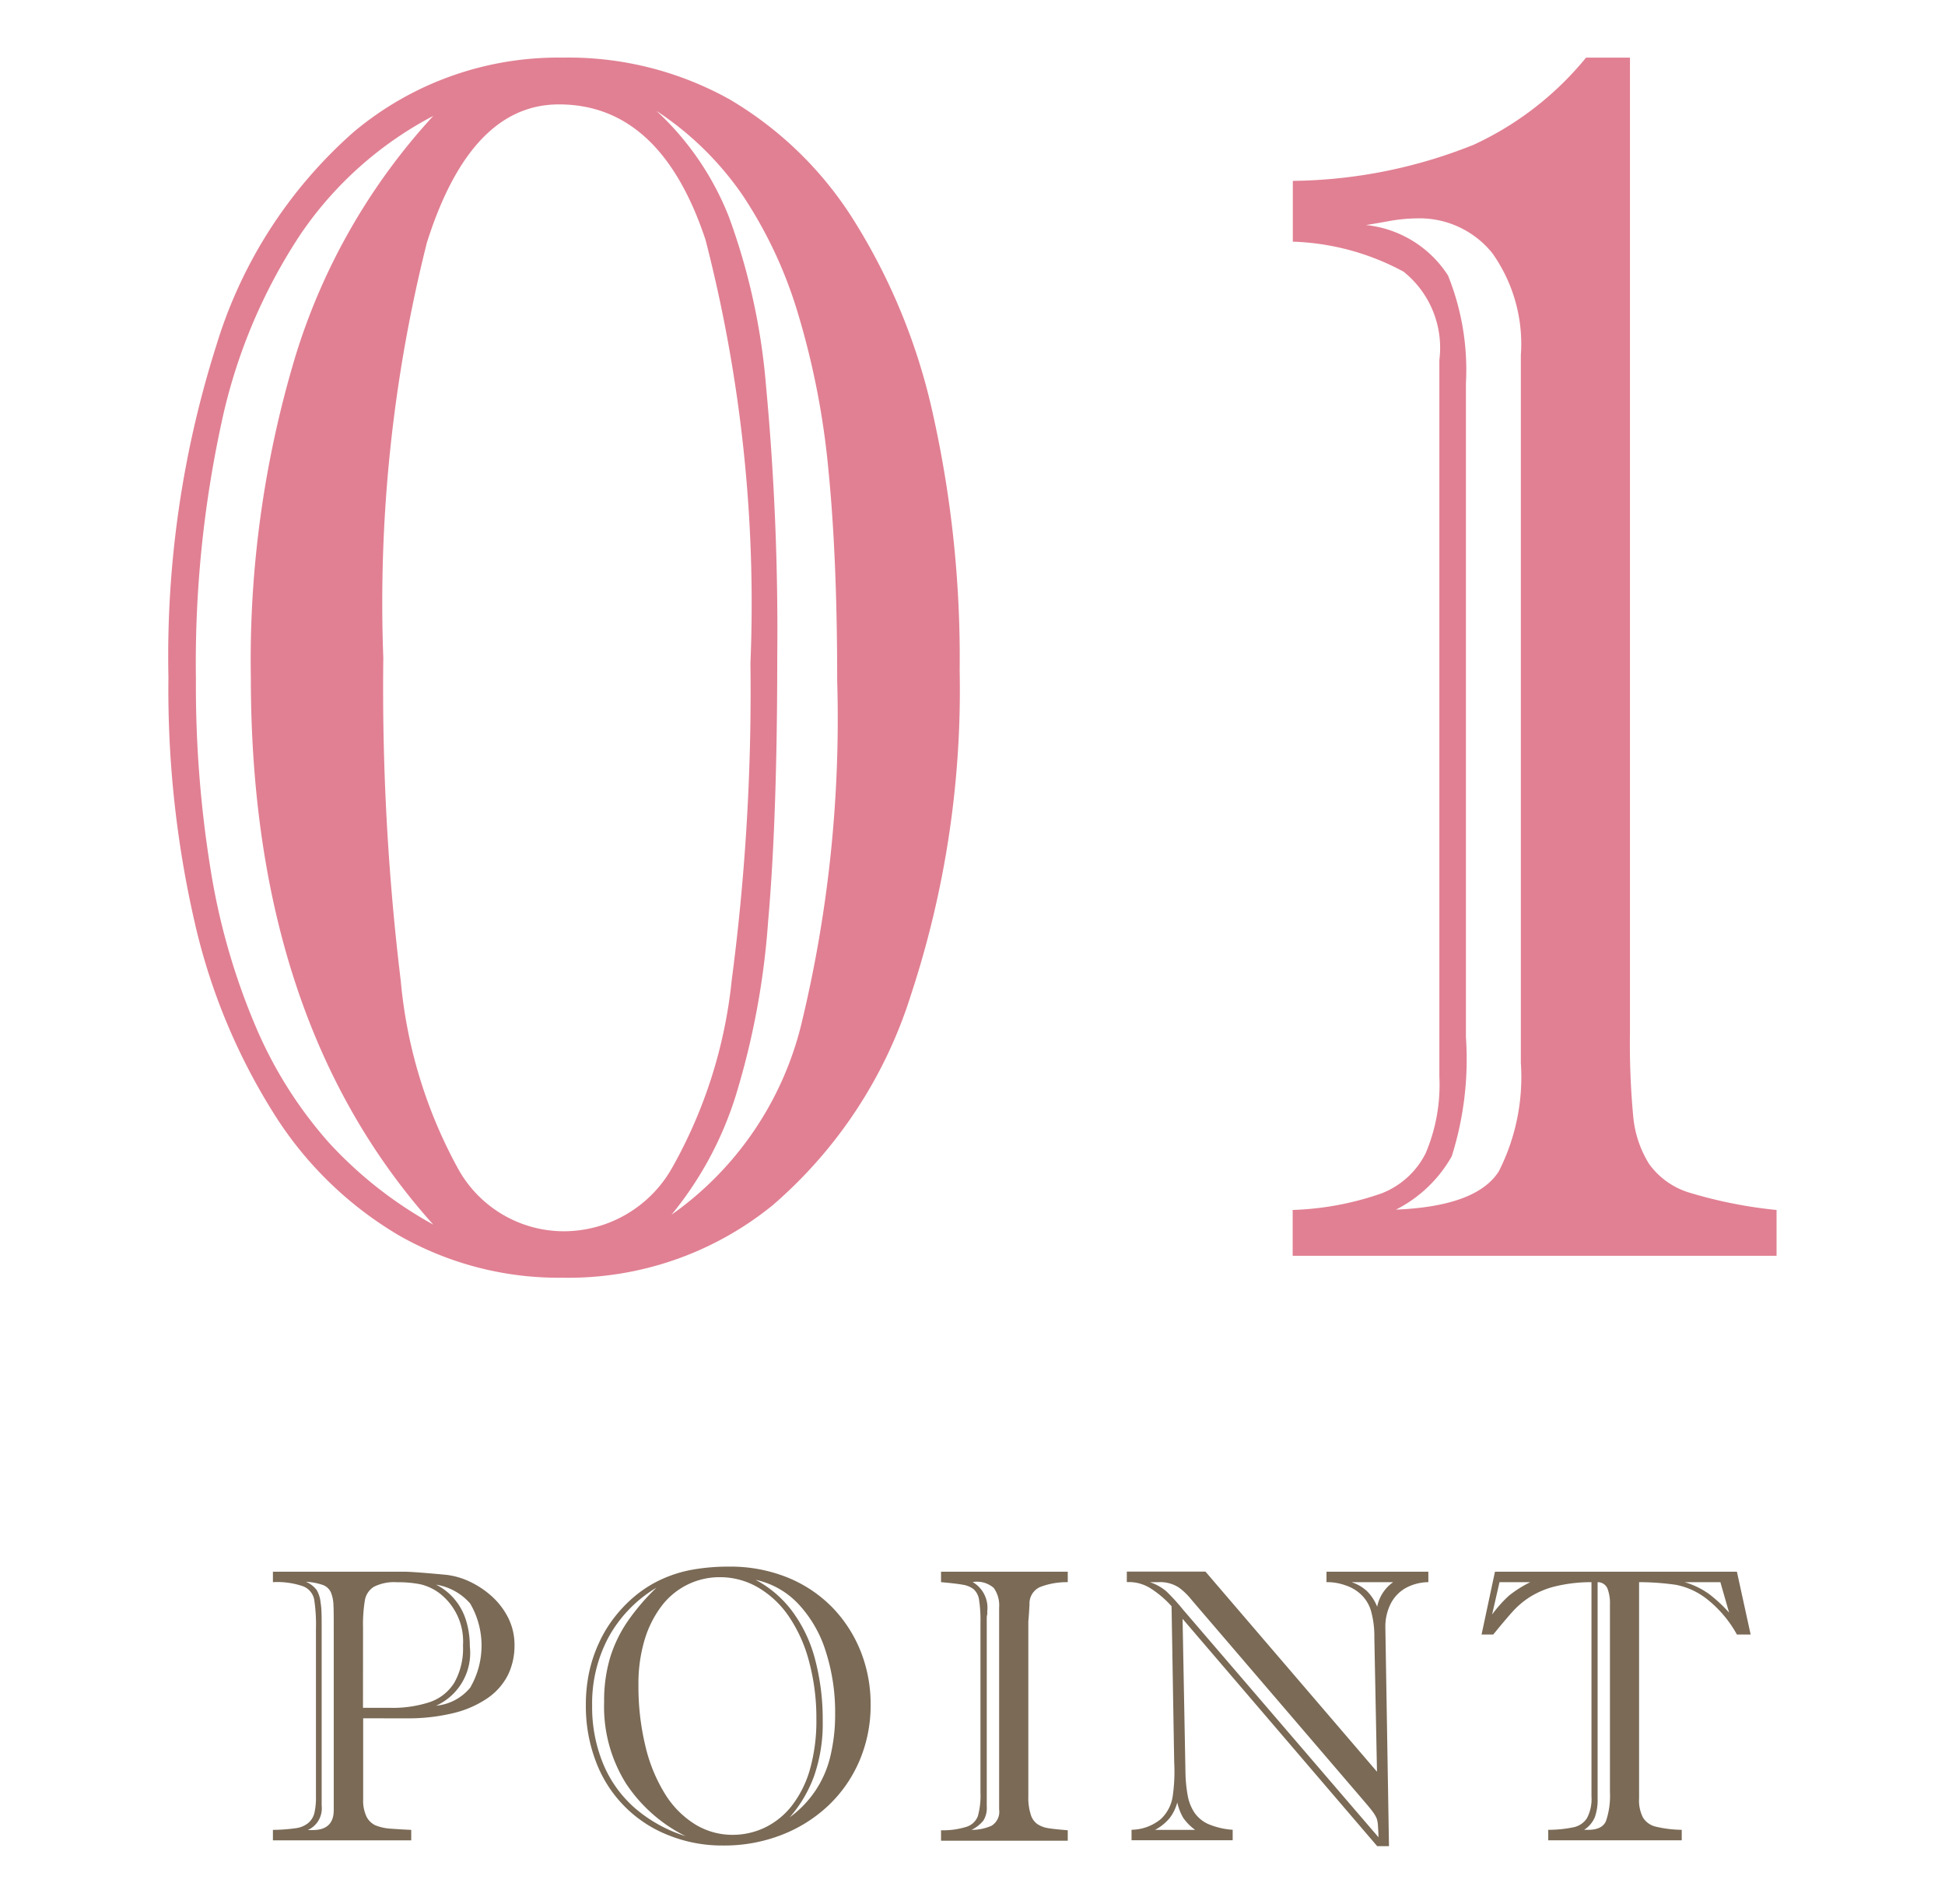
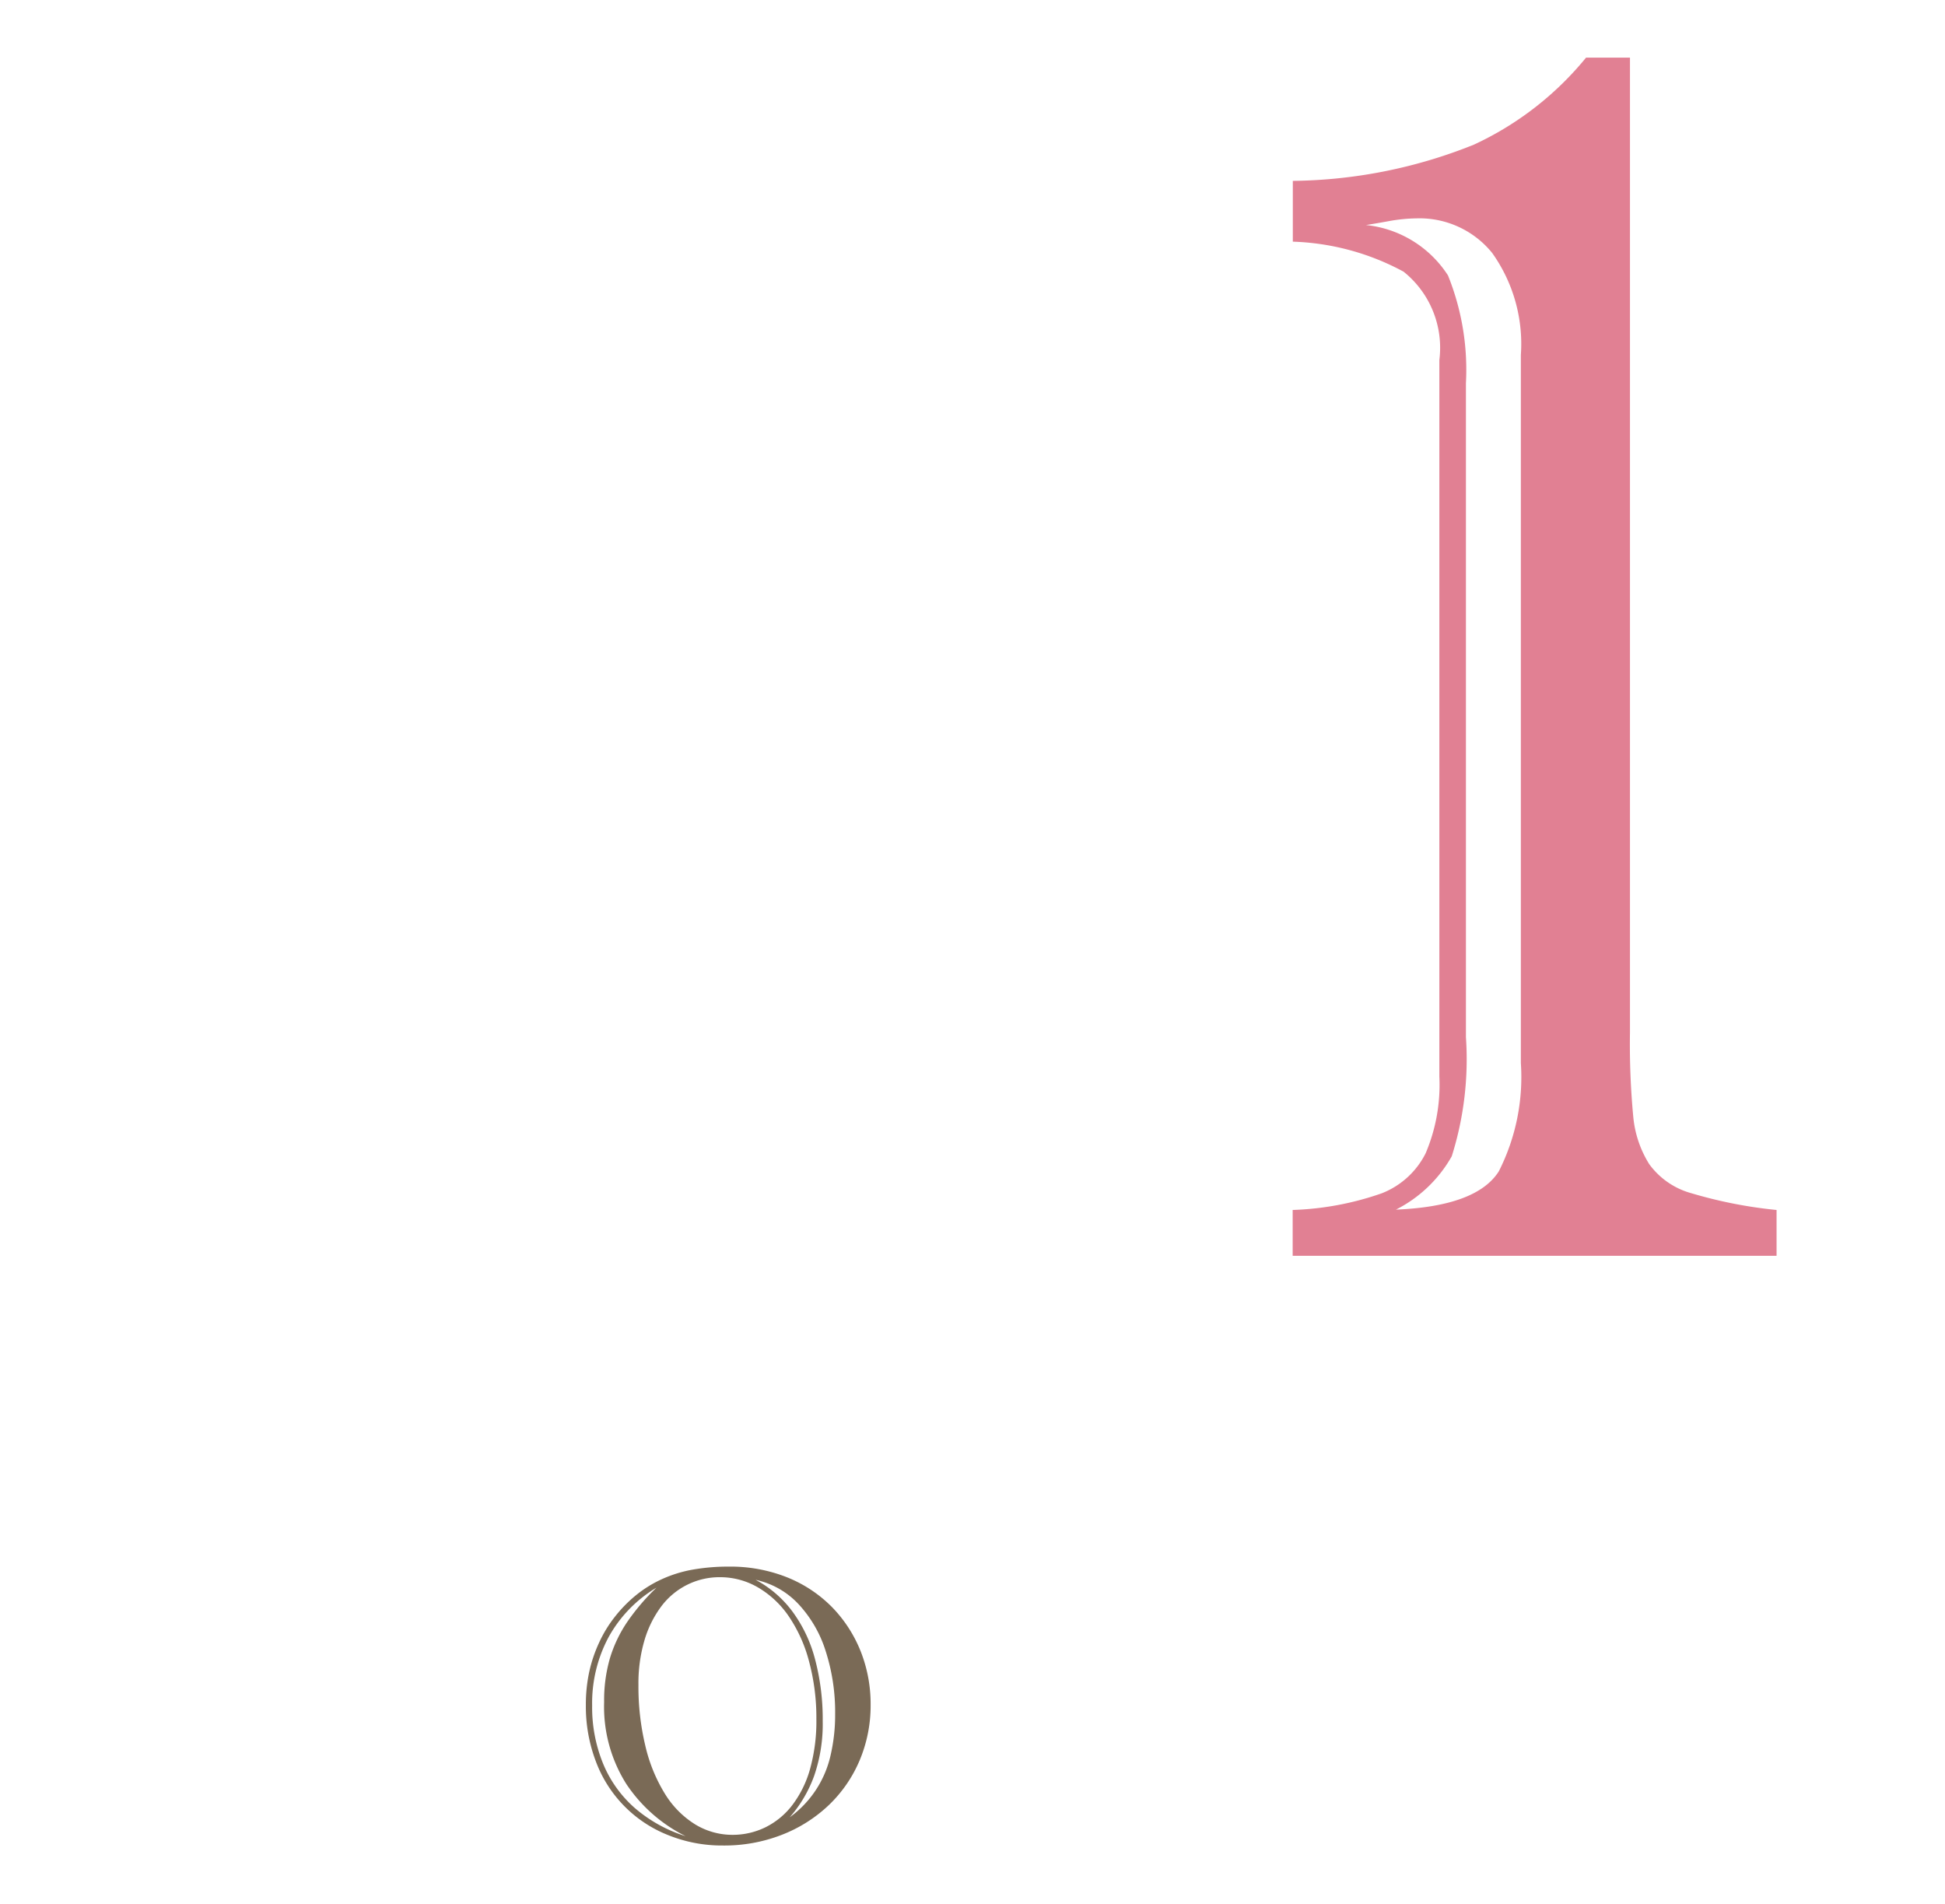
<svg xmlns="http://www.w3.org/2000/svg" width="39.909" height="39.06" viewBox="0 0 39.909 39.06">
  <defs>
    <style>.cls-1{fill:none;}.cls-2{fill:#7a6a56;}.cls-3{fill:#e18093;}</style>
  </defs>
  <g id="レイヤー_2" data-name="レイヤー 2">
    <g id="レイヤー_2-2" data-name="レイヤー 2">
      <rect class="cls-1" width="39.909" height="39.06" />
-       <path class="cls-2" d="M7.452,35.253v1.656a.767.767,0,0,0,.068.361.39.39,0,0,0,.186.18,1.027,1.027,0,0,0,.332.069c.142.01.275.018.4.023v.215H5.6v-.215a3.548,3.548,0,0,0,.475-.035.508.508,0,0,0,.25-.106.391.391,0,0,0,.125-.2,1.408,1.408,0,0,0,.033-.338V33.421a3.411,3.411,0,0,0-.037-.61.369.369,0,0,0-.223-.265A1.62,1.62,0,0,0,5.6,32.46v-.215H8.284c.119,0,.406.021.859.063a1.52,1.52,0,0,1,.467.128,1.849,1.849,0,0,1,.465.3,1.513,1.513,0,0,1,.35.45,1.239,1.239,0,0,1,.132.564,1.376,1.376,0,0,1-.134.613,1.28,1.28,0,0,1-.414.473,2.116,2.116,0,0,1-.7.309,3.968,3.968,0,0,1-.986.109ZM6.6,33.374v3.672a.487.487,0,0,1-.285.5h.1q.433,0,.433-.41V33.558c0-.321,0-.53-.006-.629a.744.744,0,0,0-.05-.254.292.292,0,0,0-.161-.155,1.243,1.243,0,0,0-.353-.068.547.547,0,0,1,.219.168.628.628,0,0,1,.082.266C6.6,33,6.6,33.163,6.6,33.374Zm.848,1.664H8a2.43,2.43,0,0,0,.824-.119.954.954,0,0,0,.5-.4,1.432,1.432,0,0,0,.176-.76,1.249,1.249,0,0,0-.481-1.071,1.049,1.049,0,0,0-.387-.183,2.277,2.277,0,0,0-.484-.043.911.911,0,0,0-.478.094.408.408,0,0,0-.184.281,3.059,3.059,0,0,0-.037.555Zm1.5-.043a1.029,1.029,0,0,0,.7-.371,1.713,1.713,0,0,0,0-1.725,1.173,1.173,0,0,0-.7-.388,1.191,1.191,0,0,1,.379.3,1.222,1.222,0,0,1,.234.429,1.765,1.765,0,0,1,.079.535A1.19,1.19,0,0,1,8.948,34.995Z" />
      <path class="cls-2" d="M12.021,34.979a3.2,3.2,0,0,1,.067-.668,2.894,2.894,0,0,1,.2-.6,2.6,2.6,0,0,1,.324-.535,2.774,2.774,0,0,1,.43-.442,2.444,2.444,0,0,1,.547-.339,2.647,2.647,0,0,1,.634-.194,4.241,4.241,0,0,1,.733-.06,3.141,3.141,0,0,1,1.2.222,2.71,2.71,0,0,1,.924.617,2.767,2.767,0,0,1,.584.909,2.928,2.928,0,0,1,.2,1.084,2.887,2.887,0,0,1-.225,1.142,2.749,2.749,0,0,1-.636.922,2.941,2.941,0,0,1-.967.609,3.248,3.248,0,0,1-1.2.217,2.949,2.949,0,0,1-1.125-.213,2.6,2.6,0,0,1-1.485-1.513A3.179,3.179,0,0,1,12.021,34.979Zm1.449-2.406a2.7,2.7,0,0,0-.984,1.018,2.868,2.868,0,0,0-.336,1.4,3.051,3.051,0,0,0,.219,1.178,2.458,2.458,0,0,0,.644.914,2.93,2.93,0,0,0,1.055.588,3.138,3.138,0,0,1-1.219-1.074,2.967,2.967,0,0,1-.453-1.676,3.1,3.1,0,0,1,.119-.9,2.723,2.723,0,0,1,.36-.752A4.488,4.488,0,0,1,13.47,32.573ZM13.1,34.565a5.2,5.2,0,0,0,.141,1.25,3.281,3.281,0,0,0,.4.983,1.92,1.92,0,0,0,.619.629,1.467,1.467,0,0,0,.772.217,1.531,1.531,0,0,0,.666-.151,1.573,1.573,0,0,0,.553-.451,2.206,2.206,0,0,0,.369-.744,3.659,3.659,0,0,0,.131-1.029,4.457,4.457,0,0,0-.151-1.186,2.982,2.982,0,0,0-.418-.926,1.971,1.971,0,0,0-.631-.59,1.544,1.544,0,0,0-.781-.209,1.483,1.483,0,0,0-.672.157,1.5,1.5,0,0,0-.533.447,2.194,2.194,0,0,0-.344.7A3.122,3.122,0,0,0,13.1,34.565Zm2.406-2.152a2.26,2.26,0,0,1,.752.647,2.862,2.862,0,0,1,.467.986,4.8,4.8,0,0,1,.156,1.262,3.25,3.25,0,0,1-.177,1.13,2.662,2.662,0,0,1-.5.846,2.149,2.149,0,0,0,.832-1.244,3.66,3.66,0,0,0,.1-.877,4.08,4.08,0,0,0-.193-1.285,2.52,2.52,0,0,0-.562-.971A1.689,1.689,0,0,0,15.509,32.413Z" />
-       <path class="cls-2" d="M19.309,32.245h2.6v.215a1.535,1.535,0,0,0-.569.1.369.369,0,0,0-.216.353c-.006.11-.011.2-.016.26s-.008.092-.008.084v3.6a1.112,1.112,0,0,0,.049.368.363.363,0,0,0,.139.2.549.549,0,0,0,.207.08q.117.021.414.045v.215h-2.6v-.215a1.6,1.6,0,0,0,.526-.072.366.366,0,0,0,.23-.219,1.575,1.575,0,0,0,.053-.479V33.284a2.72,2.72,0,0,0-.029-.463.36.36,0,0,0-.112-.217.488.488,0,0,0-.22-.091c-.093-.017-.243-.035-.448-.053Zm.938.926v3.89a.488.488,0,0,1-.071.293.735.735,0,0,1-.242.188,1.006,1.006,0,0,0,.41-.084.335.335,0,0,0,.157-.334V32.979a.615.615,0,0,0-.11-.4.523.523,0,0,0-.433-.121.61.61,0,0,1,.3.594c0,.021,0,.04,0,.058Z" />
-       <path class="cls-2" d="M27.218,32.46v-.215h2.09v.215a.994.994,0,0,0-.459.117.773.773,0,0,0-.31.318,1.048,1.048,0,0,0-.113.5l.074,4.481h-.242l-3.993-4.664.059,3.137a2.947,2.947,0,0,0,.047.494.931.931,0,0,0,.14.349.687.687,0,0,0,.291.235,1.54,1.54,0,0,0,.491.113v.215H23.218v-.215a.964.964,0,0,0,.6-.219.8.8,0,0,0,.244-.467,3.529,3.529,0,0,0,.031-.7l-.054-3.2a2.051,2.051,0,0,0-.434-.369.833.833,0,0,0-.437-.127h-.047v-.215h1.613l3.52,4.106L28.2,33.6a1.943,1.943,0,0,0-.065-.537.752.752,0,0,0-.216-.357.847.847,0,0,0-.315-.182A1.094,1.094,0,0,0,27.218,32.46Zm.754,4.473-3.519-4.106a1.363,1.363,0,0,0-.26-.254.7.7,0,0,0-.424-.113h-.176a1,1,0,0,1,.34.189,4.251,4.251,0,0,1,.34.373l4.012,4.672c0-.075-.006-.149-.01-.22a.645.645,0,0,0-.025-.161.635.635,0,0,0-.074-.13C28.139,37.131,28.071,37.047,27.972,36.933Zm-4.273.609h.824a1.035,1.035,0,0,1-.244-.246,1.1,1.1,0,0,1-.123-.317A.905.905,0,0,1,24,37.3,1,1,0,0,1,23.7,37.542Zm4.887-5.082H27.73a.841.841,0,0,1,.319.184.955.955,0,0,1,.209.32A.806.806,0,0,1,28.586,32.46Z" />
-       <path class="cls-2" d="M30.675,32.245h4.964l.282,1.289h-.282a2.391,2.391,0,0,0-.629-.738,1.487,1.487,0,0,0-.619-.281,5.368,5.368,0,0,0-.759-.055V36.9a.762.762,0,0,0,.082.393.422.422,0,0,0,.269.185,2.429,2.429,0,0,0,.524.063v.215H31.768v-.215a2.53,2.53,0,0,0,.522-.053.43.43,0,0,0,.273-.187.84.84,0,0,0,.092-.448V32.46a3.141,3.141,0,0,0-.734.084,1.77,1.77,0,0,0-.524.217,1.726,1.726,0,0,0-.349.291c-.092.1-.229.263-.409.482H30.4Zm.726.215h-.633l-.152.664a2.634,2.634,0,0,1,.348-.389A2.381,2.381,0,0,1,31.4,32.46Zm1.633,4.305v-3.84a.845.845,0,0,0-.053-.34.217.217,0,0,0-.2-.125V36.9a1.049,1.049,0,0,1-.059.387.571.571,0,0,1-.218.254h.085c.191,0,.312-.06.364-.18A1.608,1.608,0,0,0,33.034,36.765Zm2.445-3.68L35.3,32.46h-.734a1.65,1.65,0,0,1,.5.242A2.964,2.964,0,0,1,35.479,33.085Z" />
-       <path class="cls-3" d="M3.456,13.9a21.049,21.049,0,0,1,.982-6.81A9.516,9.516,0,0,1,7.266,2.7,6.526,6.526,0,0,1,11.54,1.182a6.792,6.792,0,0,1,3.426.854,7.5,7.5,0,0,1,2.563,2.5,12.527,12.527,0,0,1,1.615,3.965,22.923,22.923,0,0,1,.547,5.255,19.969,19.969,0,0,1-1,6.656,9.415,9.415,0,0,1-2.837,4.315,6.645,6.645,0,0,1-4.314,1.487,6.605,6.605,0,0,1-3.359-.871,7.559,7.559,0,0,1-2.572-2.513A12.59,12.59,0,0,1,4,18.947,21.338,21.338,0,0,1,3.456,13.9ZM8.89,2.378A7.509,7.509,0,0,0,6.156,4.822,11.266,11.266,0,0,0,4.55,8.65a23.245,23.245,0,0,0-.53,5.281,23.587,23.587,0,0,0,.3,3.9,13.744,13.744,0,0,0,.914,3.2,8.709,8.709,0,0,0,1.513,2.41A8.42,8.42,0,0,0,8.89,25.124Q5.147,20.956,5.147,13.9a21.607,21.607,0,0,1,.924-6.622A12.85,12.85,0,0,1,8.89,2.378ZM7.865,13.5a49.861,49.861,0,0,0,.358,6.623A9.857,9.857,0,0,0,9.4,23.979a2.482,2.482,0,0,0,2.17,1.282,2.554,2.554,0,0,0,2.214-1.29,9.873,9.873,0,0,0,1.23-3.862,45.363,45.363,0,0,0,.384-6.5,29.84,29.84,0,0,0-.922-8.69q-.922-2.778-3.008-2.777-1.812,0-2.709,2.837A30.236,30.236,0,0,0,7.865,13.5ZM13.47,2.275a5.9,5.9,0,0,1,1.488,2.179,13.173,13.173,0,0,1,.759,3.452,54.129,54.129,0,0,1,.231,5.6q0,3.282-.188,5.409a15.98,15.98,0,0,1-.666,3.572,7.244,7.244,0,0,1-1.316,2.435,6.741,6.741,0,0,0,2.657-3.879,26.6,26.6,0,0,0,.743-7.075q0-2.513-.178-4.307a16.36,16.36,0,0,0-.624-3.221,9.03,9.03,0,0,0-1.145-2.444A6.433,6.433,0,0,0,13.47,2.275Z" />
      <path class="cls-3" d="M33.445,1.182v20a15.891,15.891,0,0,0,.068,1.734,2.22,2.22,0,0,0,.326.966,1.59,1.59,0,0,0,.871.6,9.317,9.317,0,0,0,1.743.342v.94H26.524v-.94a6.114,6.114,0,0,0,1.828-.342,1.7,1.7,0,0,0,.9-.82,3.592,3.592,0,0,0,.282-1.573V7.385A2,2,0,0,0,28.8,5.574a5.11,5.11,0,0,0-2.273-.616V3.711a10.231,10.231,0,0,0,3.717-.744,6.49,6.49,0,0,0,2.3-1.785ZM30.079,7.864V21.279a6.607,6.607,0,0,1-.291,2.444,2.729,2.729,0,0,1-1.145,1.094q1.657-.069,2.111-.786a4.273,4.273,0,0,0,.452-2.222V7.283a3.215,3.215,0,0,0-.589-2.094A1.918,1.918,0,0,0,29.07,4.48a3.384,3.384,0,0,0-.59.06c-.221.04-.373.065-.452.077a2.28,2.28,0,0,1,1.683,1.034A5.173,5.173,0,0,1,30.079,7.864Z" />
    </g>
  </g>
</svg>